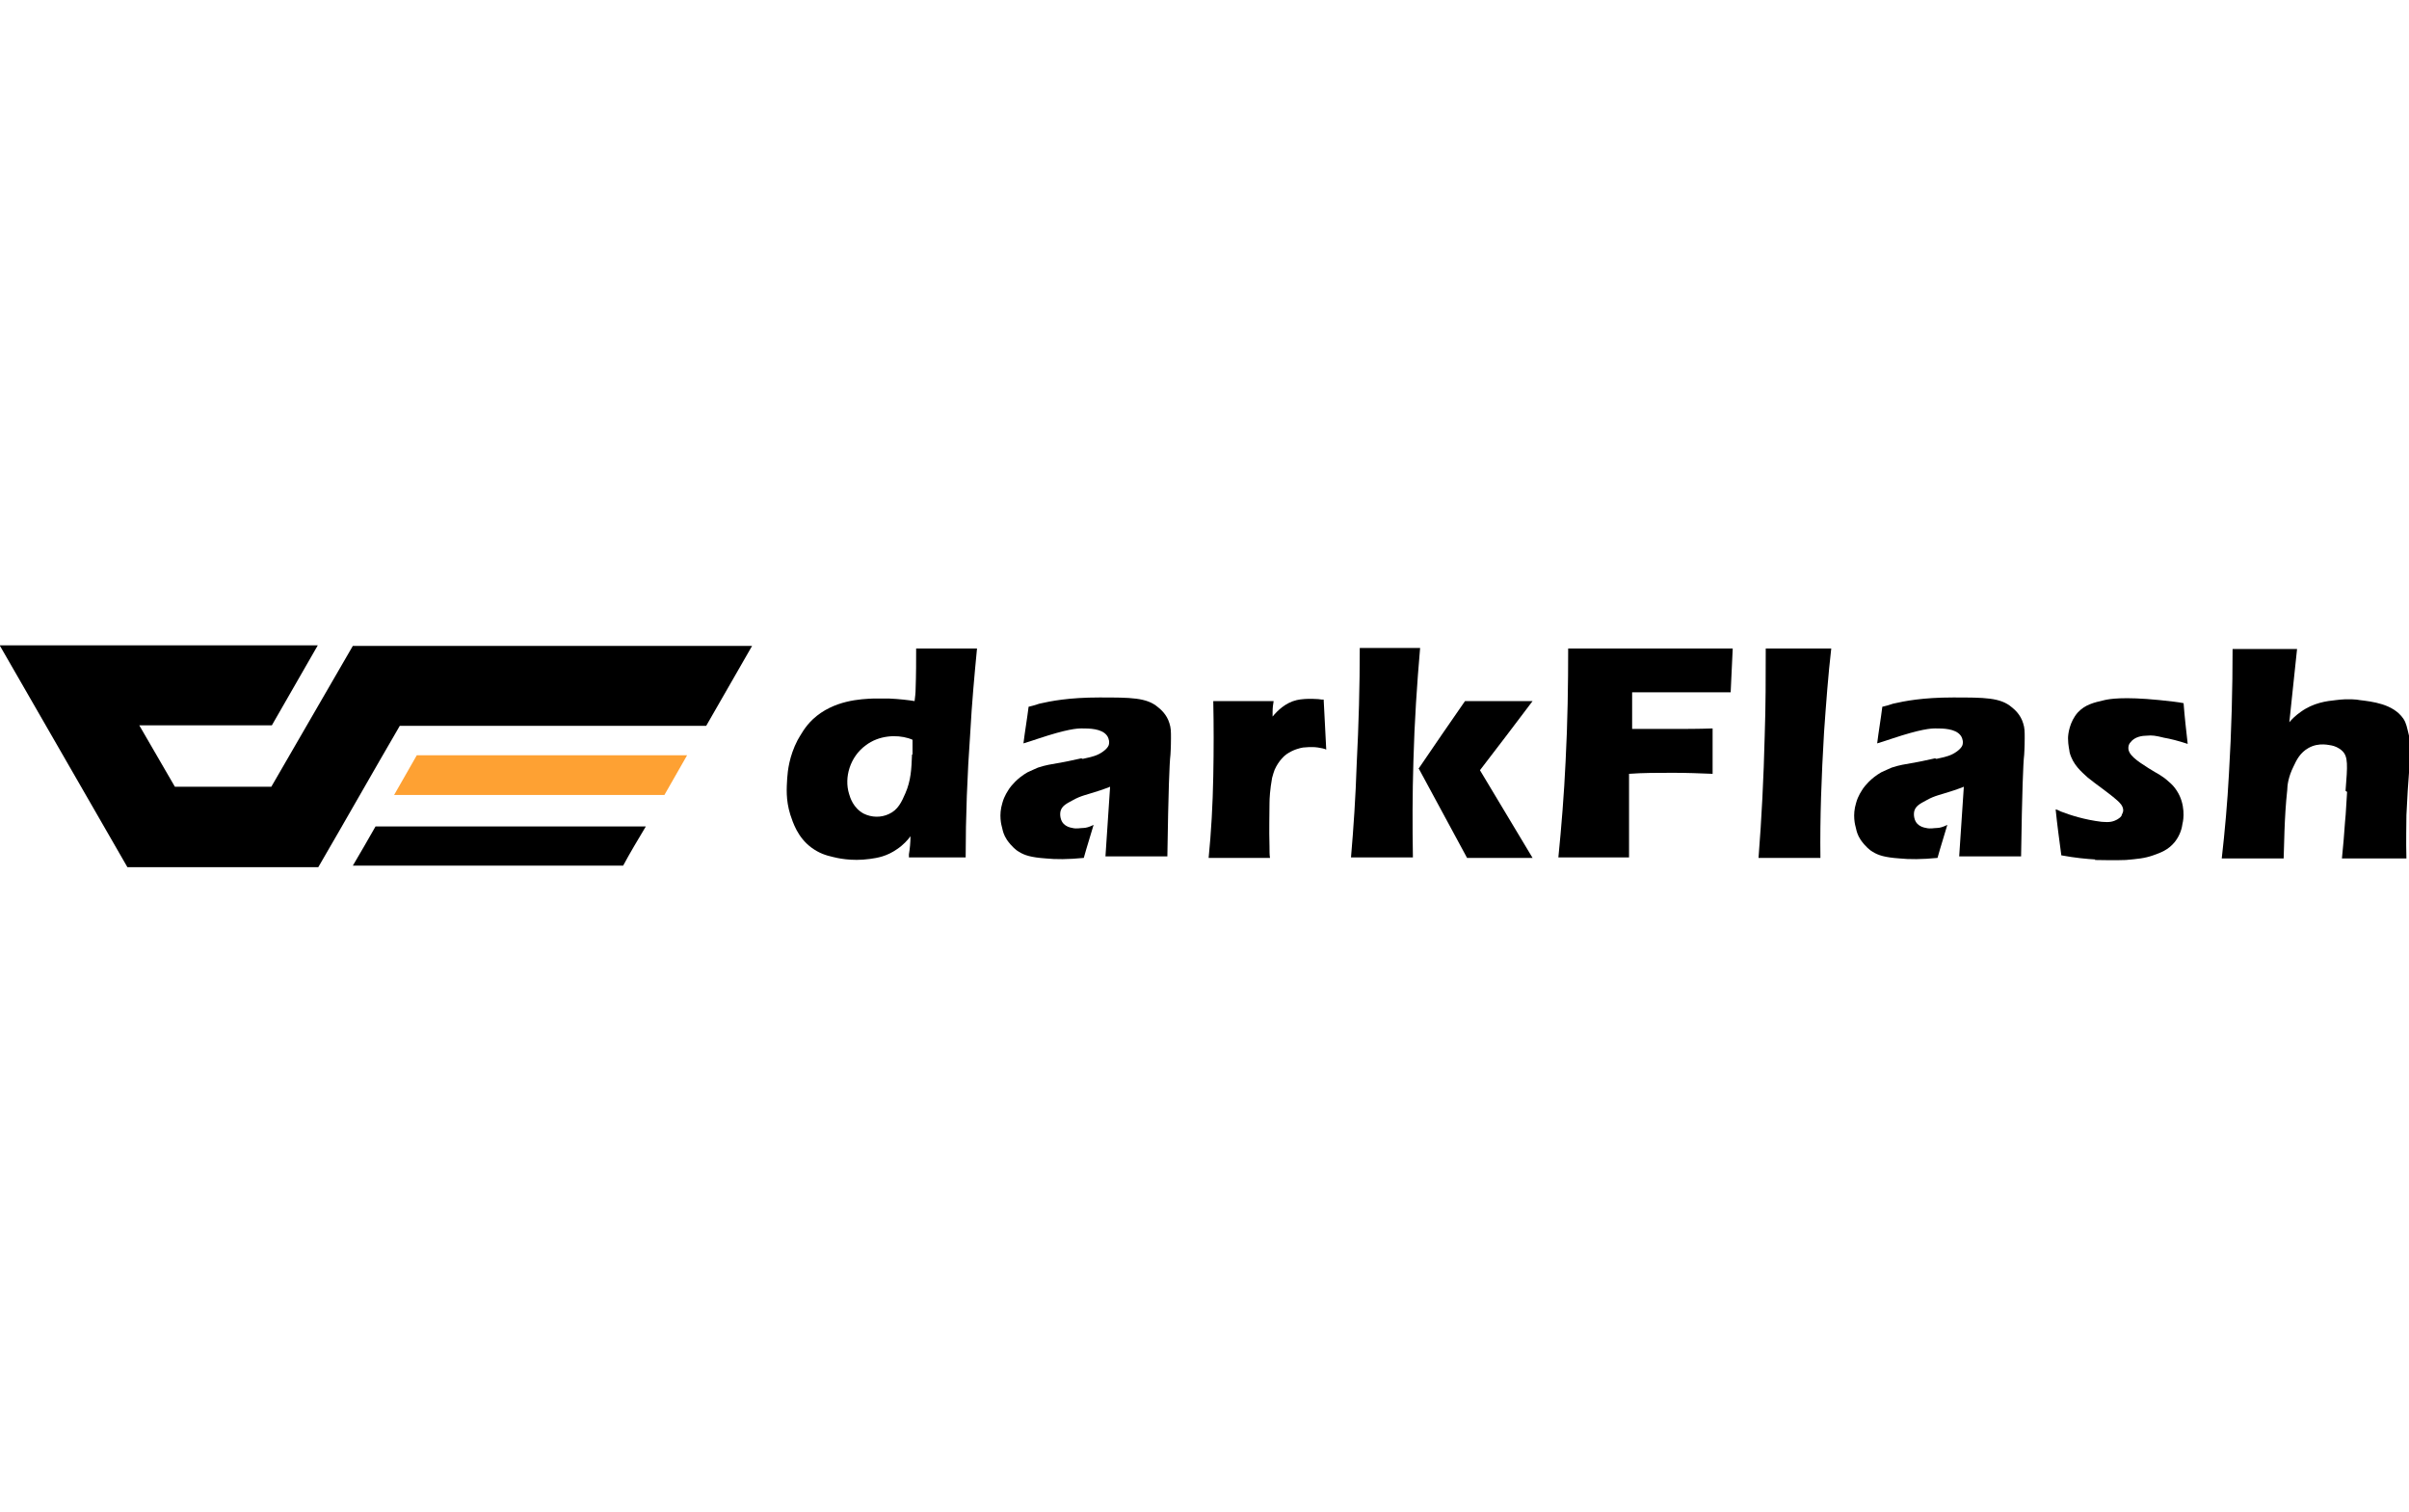
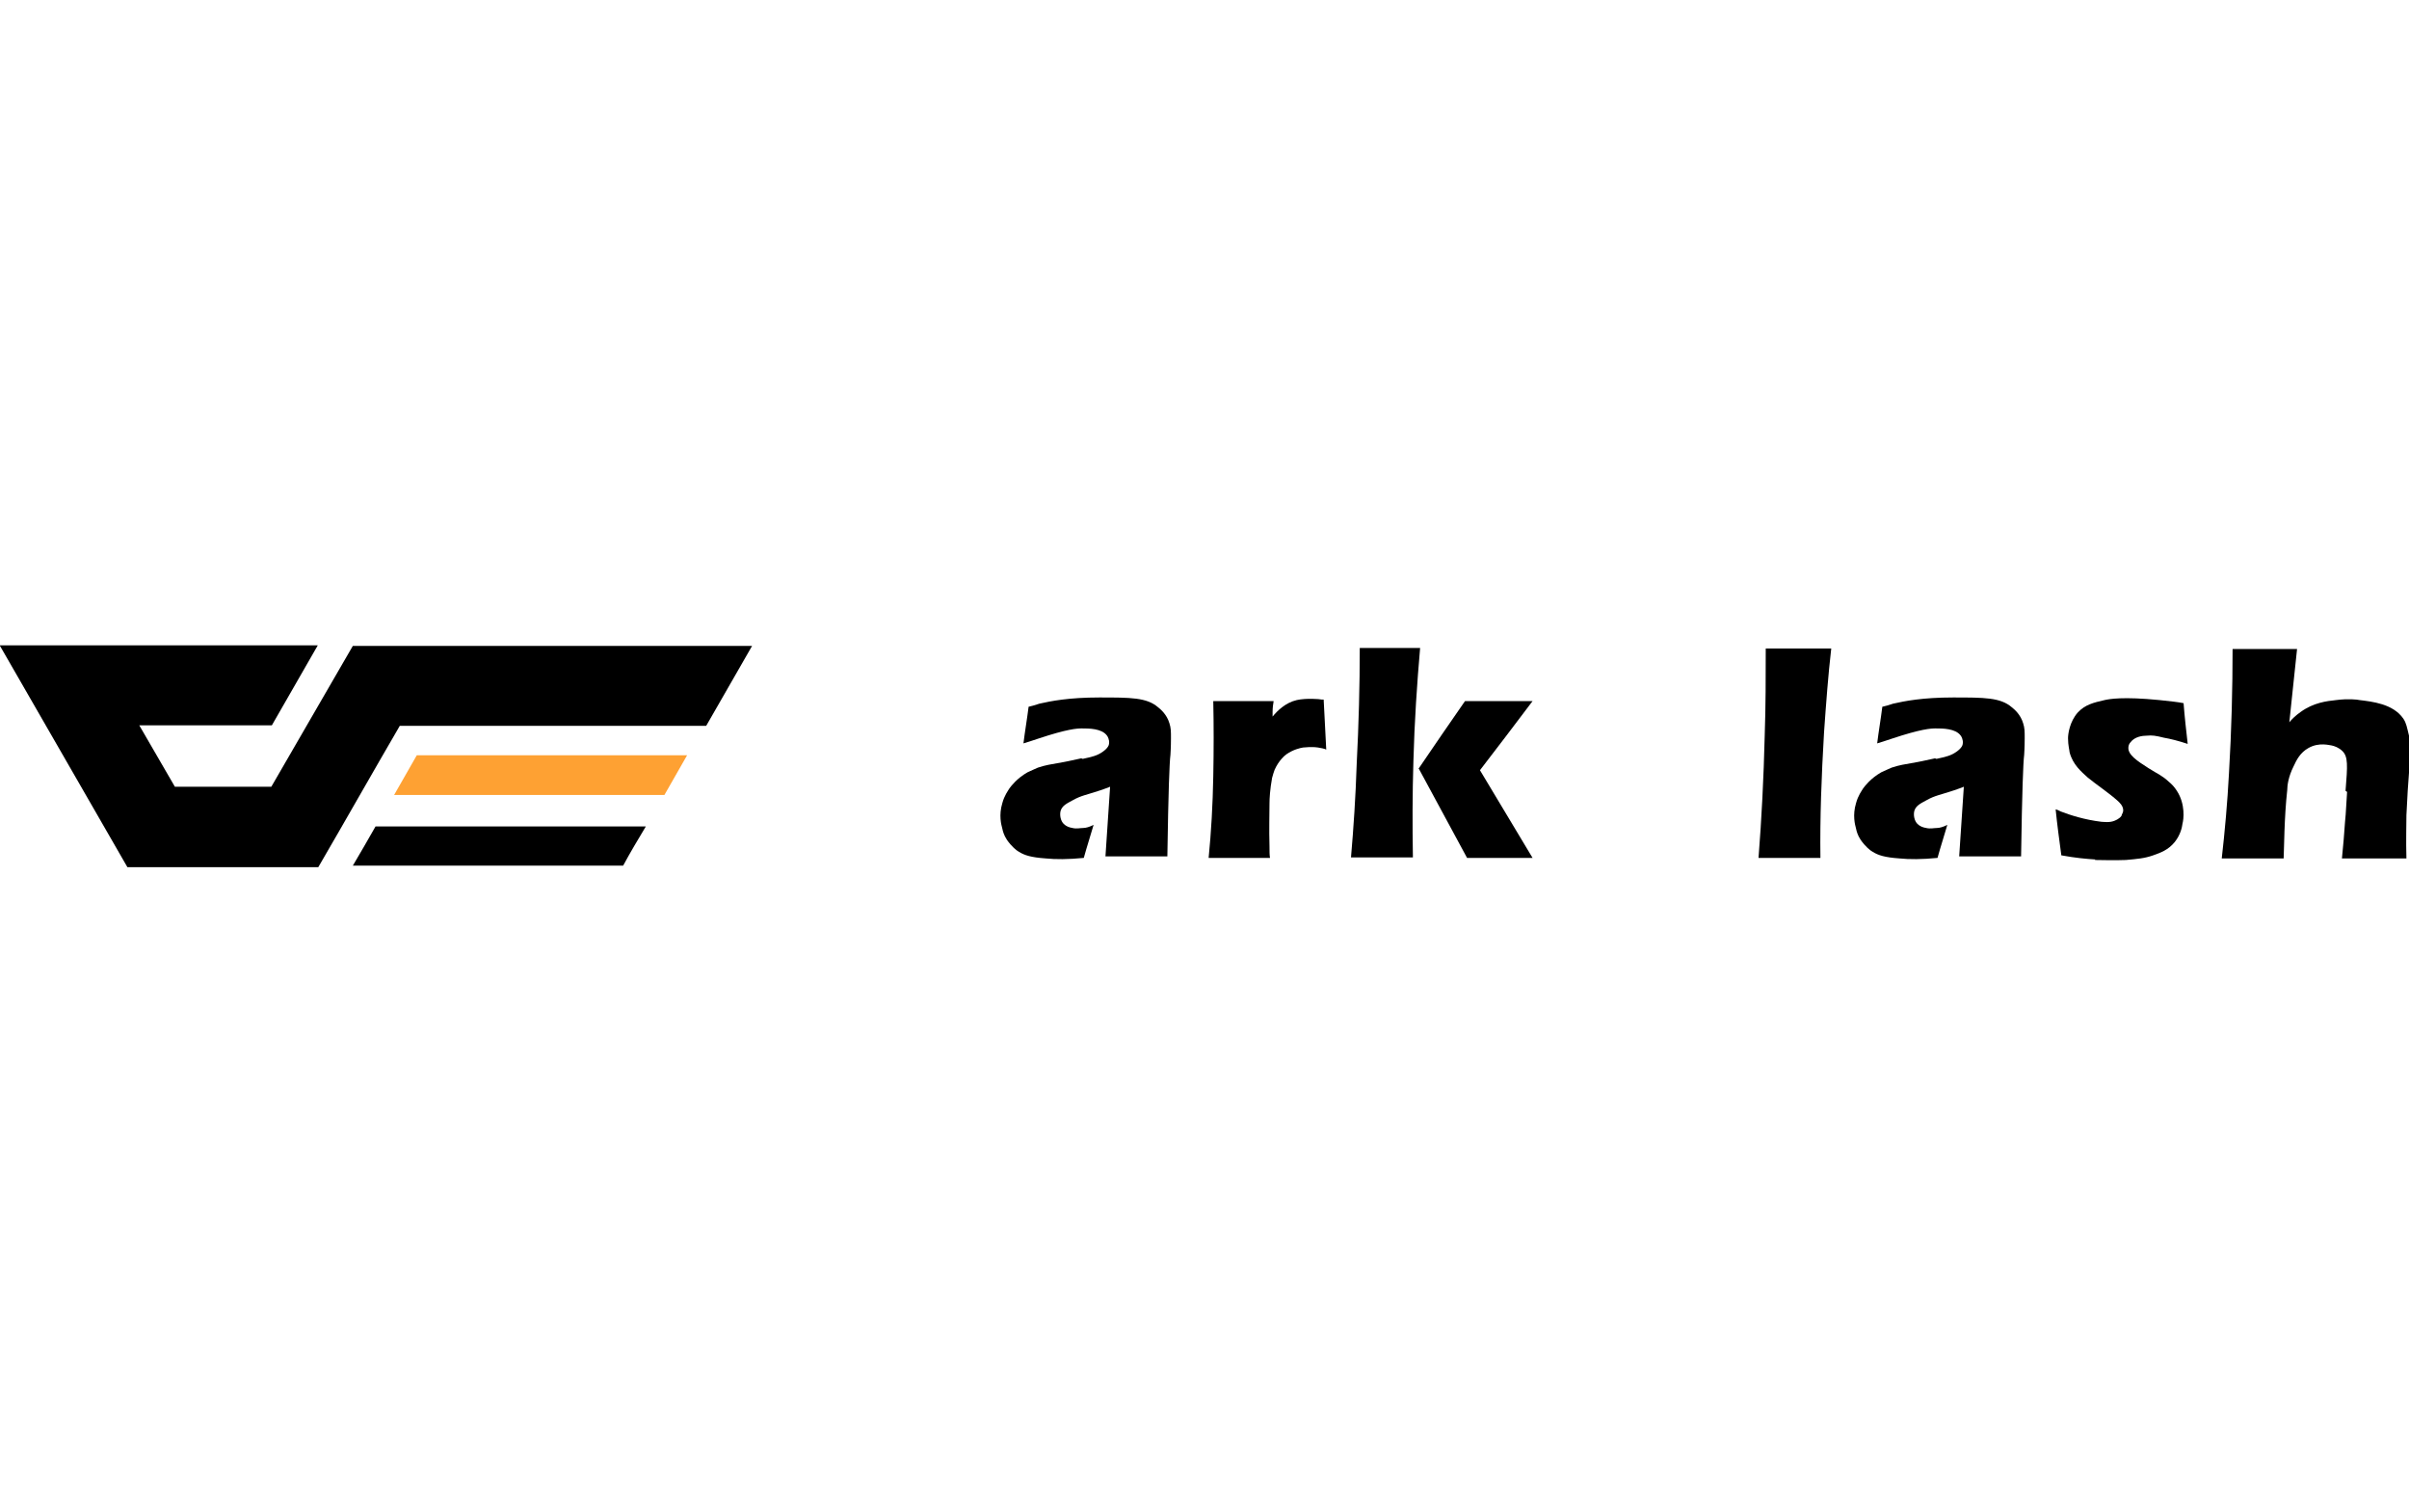
<svg xmlns="http://www.w3.org/2000/svg" id="Warstwa_1" width="467" height="293" version="1.1" viewBox="0 0 467 293">
  <defs>
    <style>
      .st0 {
        fill: #fea133;
      }
    </style>
  </defs>
  <g>
    <path d="M454.7,153.3c.4-5,.5-6.6-.6-7.7-.7-.7-1.6-1-2.1-1.1-.3,0-2.4-.7-4.5.5-1.6.9-2.3,2.3-2.9,3.6-1,2-1.2,3.7-1.2,4.5-.6,5.4-.6,11.3-.7,13.3h-12c.6-5.3,1.1-10.8,1.4-16.5.5-8.4.7-16.5.7-24.1,4.2,0,8.3,0,12.5,0-.5,4.7-1,9.5-1.5,14.2.4-.5,1.2-1.3,2.2-2,2.5-1.8,5-2.1,6.9-2.3,2.3-.3,4.1-.1,4.5,0,2.4.3,6.5.7,8.5,3.6.6.9.7,1.7,1.1,3.3.5,2.6.2,4.5,0,7.2-.2,2.3-.3,4.3-.5,8.2,0,2-.1,4.9,0,8.4-4.2,0-8.3,0-12.5,0,.2-2,.5-5.3.6-7.1.2-2.1,0,.3.4-5.8Z" />
-     <path d="M315.8,166.2c-4.6,0-9.1,0-13.7,0,.6-6,1.1-12.2,1.4-18.6.4-7.6.5-15,.5-21.9,10.6,0,21.3,0,31.9,0-.1,2.8-.3,5.7-.4,8.5-6.4,0-12.7,0-19.1,0,0,2.4,0,4.7,0,7.1,2.4,0,4.9,0,7.4,0,2.8,0,5.5,0,8.2-.1,0,2.9,0,5.8,0,8.8-2.4-.1-5-.2-7.7-.2-3,0-5.8,0-8.5.2,0,5.4,0,10.8,0,16.3Z" />
    <path d="M209.9,147.1c1.8-.4,2.8-.6,3.9-1.4,1-.7,1.2-1.3,1.2-1.6.1-.7-.3-1.4-.4-1.5-1-1.4-3.5-1.4-4.9-1.4-.9,0-2.8.1-8.5,2-1.2.4-2.1.7-2.8.9.3-2.4.7-4.7,1-7.1.5-.1,1.2-.3,2.1-.6,2.2-.5,5.7-1.2,11.6-1.2,6.1,0,9.2,0,11.4,1.9.5.4,1.7,1.4,2.2,3.1.3.9.3,1.6.3,2.9,0,1.8-.1,3.1-.1,3.2-.2,1.7-.4,6.8-.6,19.7-4,0-8,0-12,0,.3-4.5.6-9,.9-13.5-.4.2-1.1.4-1.9.7-2.7.9-3.7,1-5.3,1.9-1.3.7-2.1,1.1-2.4,2.1-.2.8,0,1.9.6,2.5.5.5,1.1.7,1.7.8.8.2,1.5,0,2.1,0,.5,0,1.2-.2,2-.6-.6,2.1-1.3,4.2-1.9,6.4-3,.3-5.5.3-7.4.1-2.8-.2-4.1-.6-5.2-1.3-.4-.2-1.4-1-2.3-2.3-.6-.9-.8-1.7-.9-2.2-.2-.7-.7-2.6,0-4.9.4-1.5,1.1-2.4,1.4-2.9.3-.4,1.4-1.9,3.5-3.1.8-.4,1.4-.6,2-.9,1.5-.5,2.3-.6,5.1-1.1,0,0,1.1-.2,3.3-.7Z" />
    <path d="M406.2,166.6c-1.7-.1-3.9-.3-6.6-.8-.4-3-.8-5.9-1.1-8.9.2,0,.6.2,1,.4,1.8.7,4.6,1.6,7.9,2,.5,0,1.5.2,2.5-.2,1-.4,1.4-.9,1.4-1.1,0-.1.3-.5.3-.9,0-.9-.7-1.5-1-1.8-1.9-1.7-4.2-3.2-5.9-4.6-1.2-1.1-2.9-2.5-3.5-4.9,0-.3-.3-1.3-.3-2.7,0-.8.3-3.2,1.9-5,1.4-1.5,3-1.9,5.2-2.4.9-.2,3.5-.7,10.6,0,2,.2,3.7.4,4.7.6.2,2.6.5,5.3.8,7.9-1.8-.6-3.4-1-4.6-1.2-1.6-.4-2.3-.5-3.3-.4-.9,0-2.4.2-3.2,1.3-.2.2-.4.6-.4,1-.1,1.4,1.7,2.6,3.9,4,1.9,1.2,2.6,1.4,3.9,2.6.6.5,1.1,1,1.6,1.8,1.7,2.6,1.3,5.6,1.1,6.3-.1.8-.4,2.2-1.5,3.6-1.3,1.6-2.8,2.1-4.2,2.6-1.7.6-3.1.7-5.3.9-2.5.1-4.4,0-6,0Z" />
    <path d="M342.3,125.7h12.7c-.6,5.2-1,10.6-1.4,16.3-.5,8.5-.8,16.6-.7,24.3-4,0-8,0-12,0,.6-7.6,1-15.5,1.2-23.7.2-5.8.2-11.4.2-16.9Z" />
    <path d="M273.9,166.2c-4,0-8,0-12,0,.5-5.8.9-11.8,1.1-18,.4-7.8.6-15.3.6-22.6,3.9,0,7.8,0,11.7,0-.6,6.9-1.1,14.3-1.3,21.9-.2,6.5-.2,12.7-.1,18.6Z" />
    <path d="M246.3,166.3h-12c.5-5,.8-10.3.9-15.8.1-5.1.1-10,0-14.6,3.9,0,7.8,0,11.7,0-.1.6-.2,1.3-.2,2.1s0,.6,0,.9c.9-1.1,2.5-2.7,4.7-3.2,1.8-.4,4.4-.2,4.8-.1.2,0,.3,0,.4,0,.2,3.2.3,6.4.5,9.7-.4-.2-1-.3-1.6-.4-1.4-.2-2.5,0-2.9,0-.6.1-1.9.4-3.2,1.3-.3.2-1.5,1.2-2.3,3-.2.5-.3.9-.5,1.6-.4,2.2-.5,4-.5,4.9,0,2.4-.1,4.8,0,8.4,0,.9,0,1.7.1,2.2Z" />
    <path d="M275,149c3-4.4,6-8.8,9-13.1,4.4,0,8.7,0,13.1,0-3.4,4.5-6.8,9-10.2,13.4,3.4,5.7,6.8,11.3,10.2,17-4.2,0-8.5,0-12.7,0-3.1-5.7-6.2-11.5-9.3-17.2Z" />
-     <path d="M189.4,125.7c-3.9,0-7.9,0-11.8,0,0,2.5,0,5.1-.1,7.8,0,.8-.1,1.6-.2,2.4-1.2-.2-2.9-.4-5-.5-1.2,0-2.2,0-2.9,0-2.5.1-7.8.3-11.8,4-1.6,1.5-2.4,3.1-3,4.1-1.6,3.1-1.9,5.9-2,7.4-.1,1.8-.3,4.1.6,7,.5,1.5,1.4,4.4,4.1,6.4,1.5,1.1,2.8,1.5,4.1,1.8.8.2,3.6.9,7.2.4,1.5-.2,3.3-.5,5.3-1.9,1.2-.8,2.1-1.8,2.6-2.5,0,1.2-.1,2.3-.3,3.5,0,.2,0,.4,0,.6,3.7,0,7.3,0,11,0,0-7.8.3-15.9.9-24.3.3-5.6.8-11,1.3-16.2ZM176.8,146.2c-.1,2.8-.2,5.1-1.3,7.6-.7,1.6-1.4,3.2-3.2,4-1.5.7-3.3.7-4.9-.1-2-1.1-2.6-3.1-2.8-3.8-1-3.2.2-7.2,3.2-9.4,2.6-2,6-2.1,8.3-1.4.3.1.6.2.8.3,0,.7,0,1.7,0,2.9Z" />
    <path d="M375.4,147.1c1.8-.4,2.8-.6,3.9-1.4,1-.7,1.2-1.3,1.2-1.6.1-.7-.3-1.4-.4-1.5-1-1.4-3.5-1.4-4.9-1.4-.9,0-2.8.1-8.5,2-1.2.4-2.1.7-2.8.9.3-2.4.7-4.7,1-7.1.5-.1,1.2-.3,2.1-.6,2.2-.5,5.7-1.2,11.6-1.2,6.1,0,9.2,0,11.4,1.9.5.4,1.7,1.4,2.2,3.1.3.9.3,1.6.3,2.9,0,1.8-.1,3.1-.1,3.2-.2,1.7-.4,6.8-.6,19.7-4,0-8,0-12,0,.3-4.5.6-9,.9-13.5-.4.2-1.1.4-1.9.7-2.7.9-3.7,1-5.3,1.9-1.3.7-2.1,1.1-2.4,2.1-.2.8,0,1.9.6,2.5.5.5,1.1.7,1.7.8.8.2,1.5,0,2.1,0,.5,0,1.2-.2,2-.6-.6,2.1-1.3,4.2-1.9,6.4-3,.3-5.5.3-7.4.1-2.8-.2-4.1-.6-5.2-1.3-.4-.2-1.4-1-2.3-2.3-.6-.9-.8-1.7-.9-2.2-.2-.7-.7-2.6,0-4.9.4-1.5,1.1-2.4,1.4-2.9.3-.4,1.4-1.9,3.5-3.1.8-.4,1.4-.6,2-.9,1.5-.5,2.3-.6,5.1-1.1,0,0,1.1-.2,3.3-.7Z" />
  </g>
  <g>
    <path d="M0,125.1h61.6c-3,5.2-5.9,10.3-8.9,15.5h-25.7c2.3,4,4.6,7.9,6.9,11.9h18.7c5.3-9.1,10.5-18.2,15.8-27.3h77.4c-3,5.2-5.9,10.3-8.9,15.5h-59.4c-5.3,9.1-10.5,18.3-15.8,27.4H24.7c-8.2-14.3-16.5-28.6-24.7-42.9Z" />
    <path class="st0" d="M76.4,154.1c1.5-2.6,2.9-5.1,4.4-7.7h52.4c-1.5,2.6-2.9,5.1-4.4,7.7h-52.4Z" />
    <path d="M120.8,167.8h-52.4c1.5-2.5,2.9-5,4.4-7.6h52.4c-1.5,2.5-3,5-4.4,7.6Z" />
  </g>
</svg>